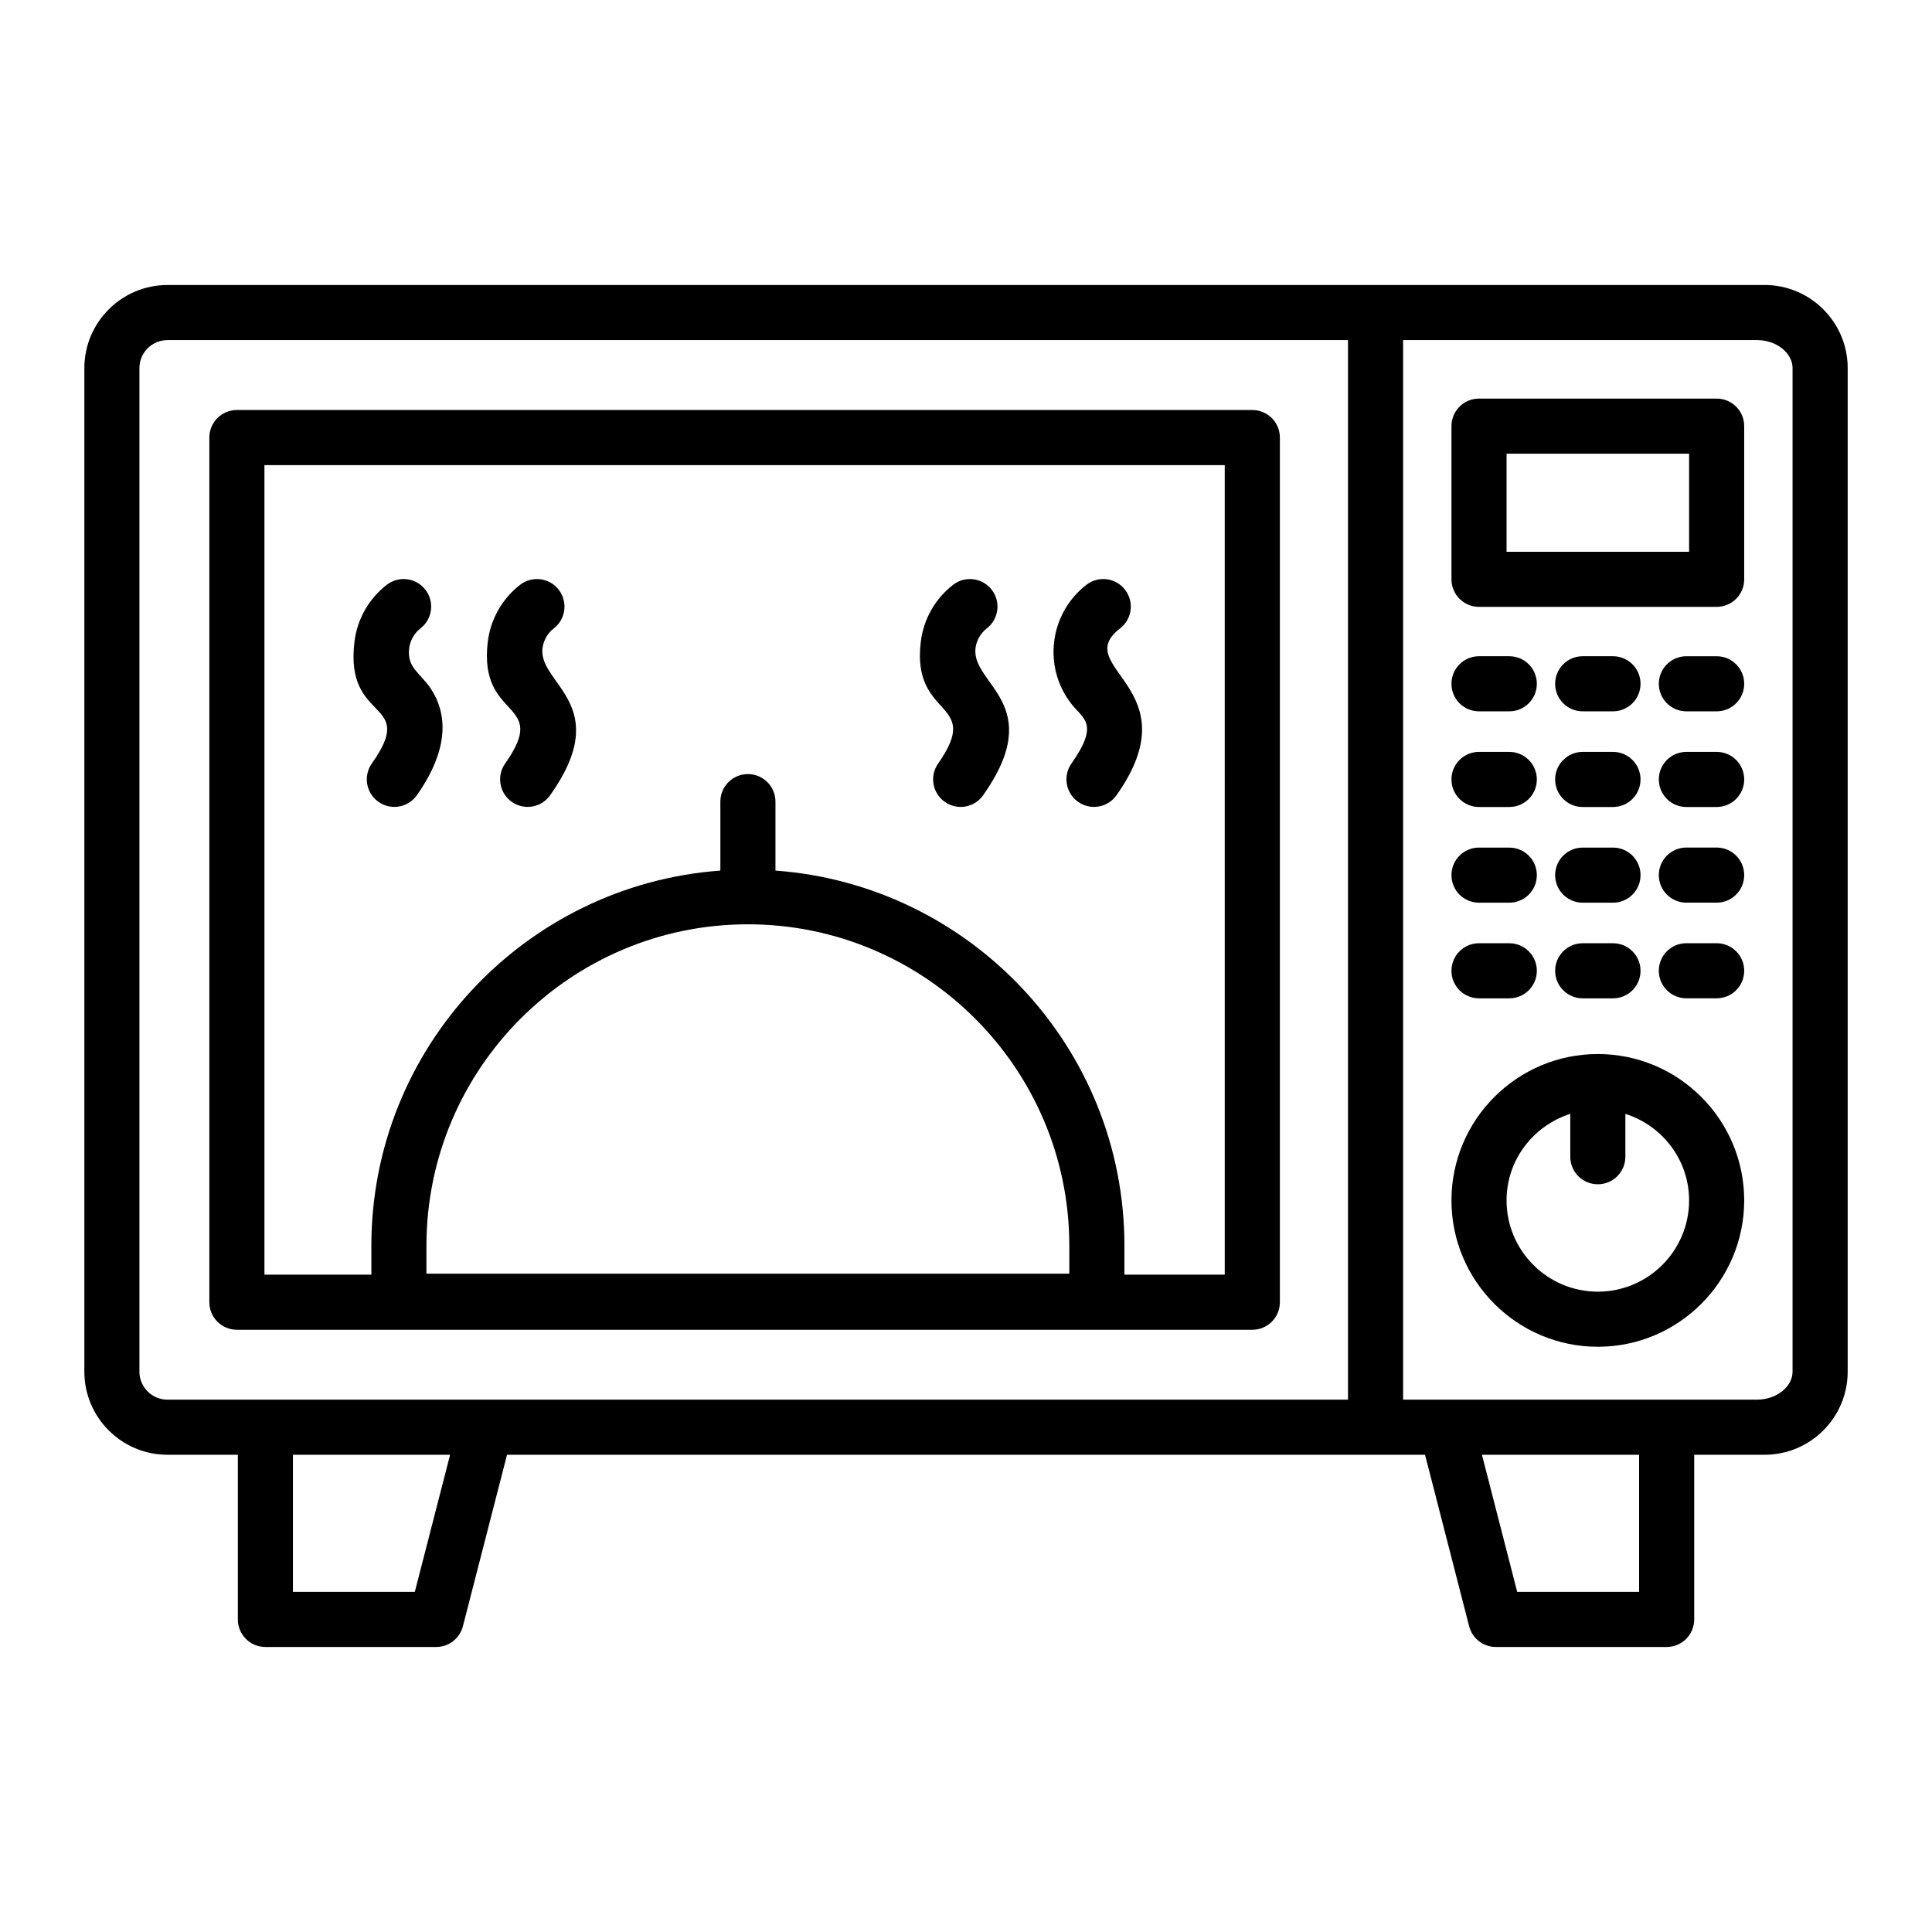
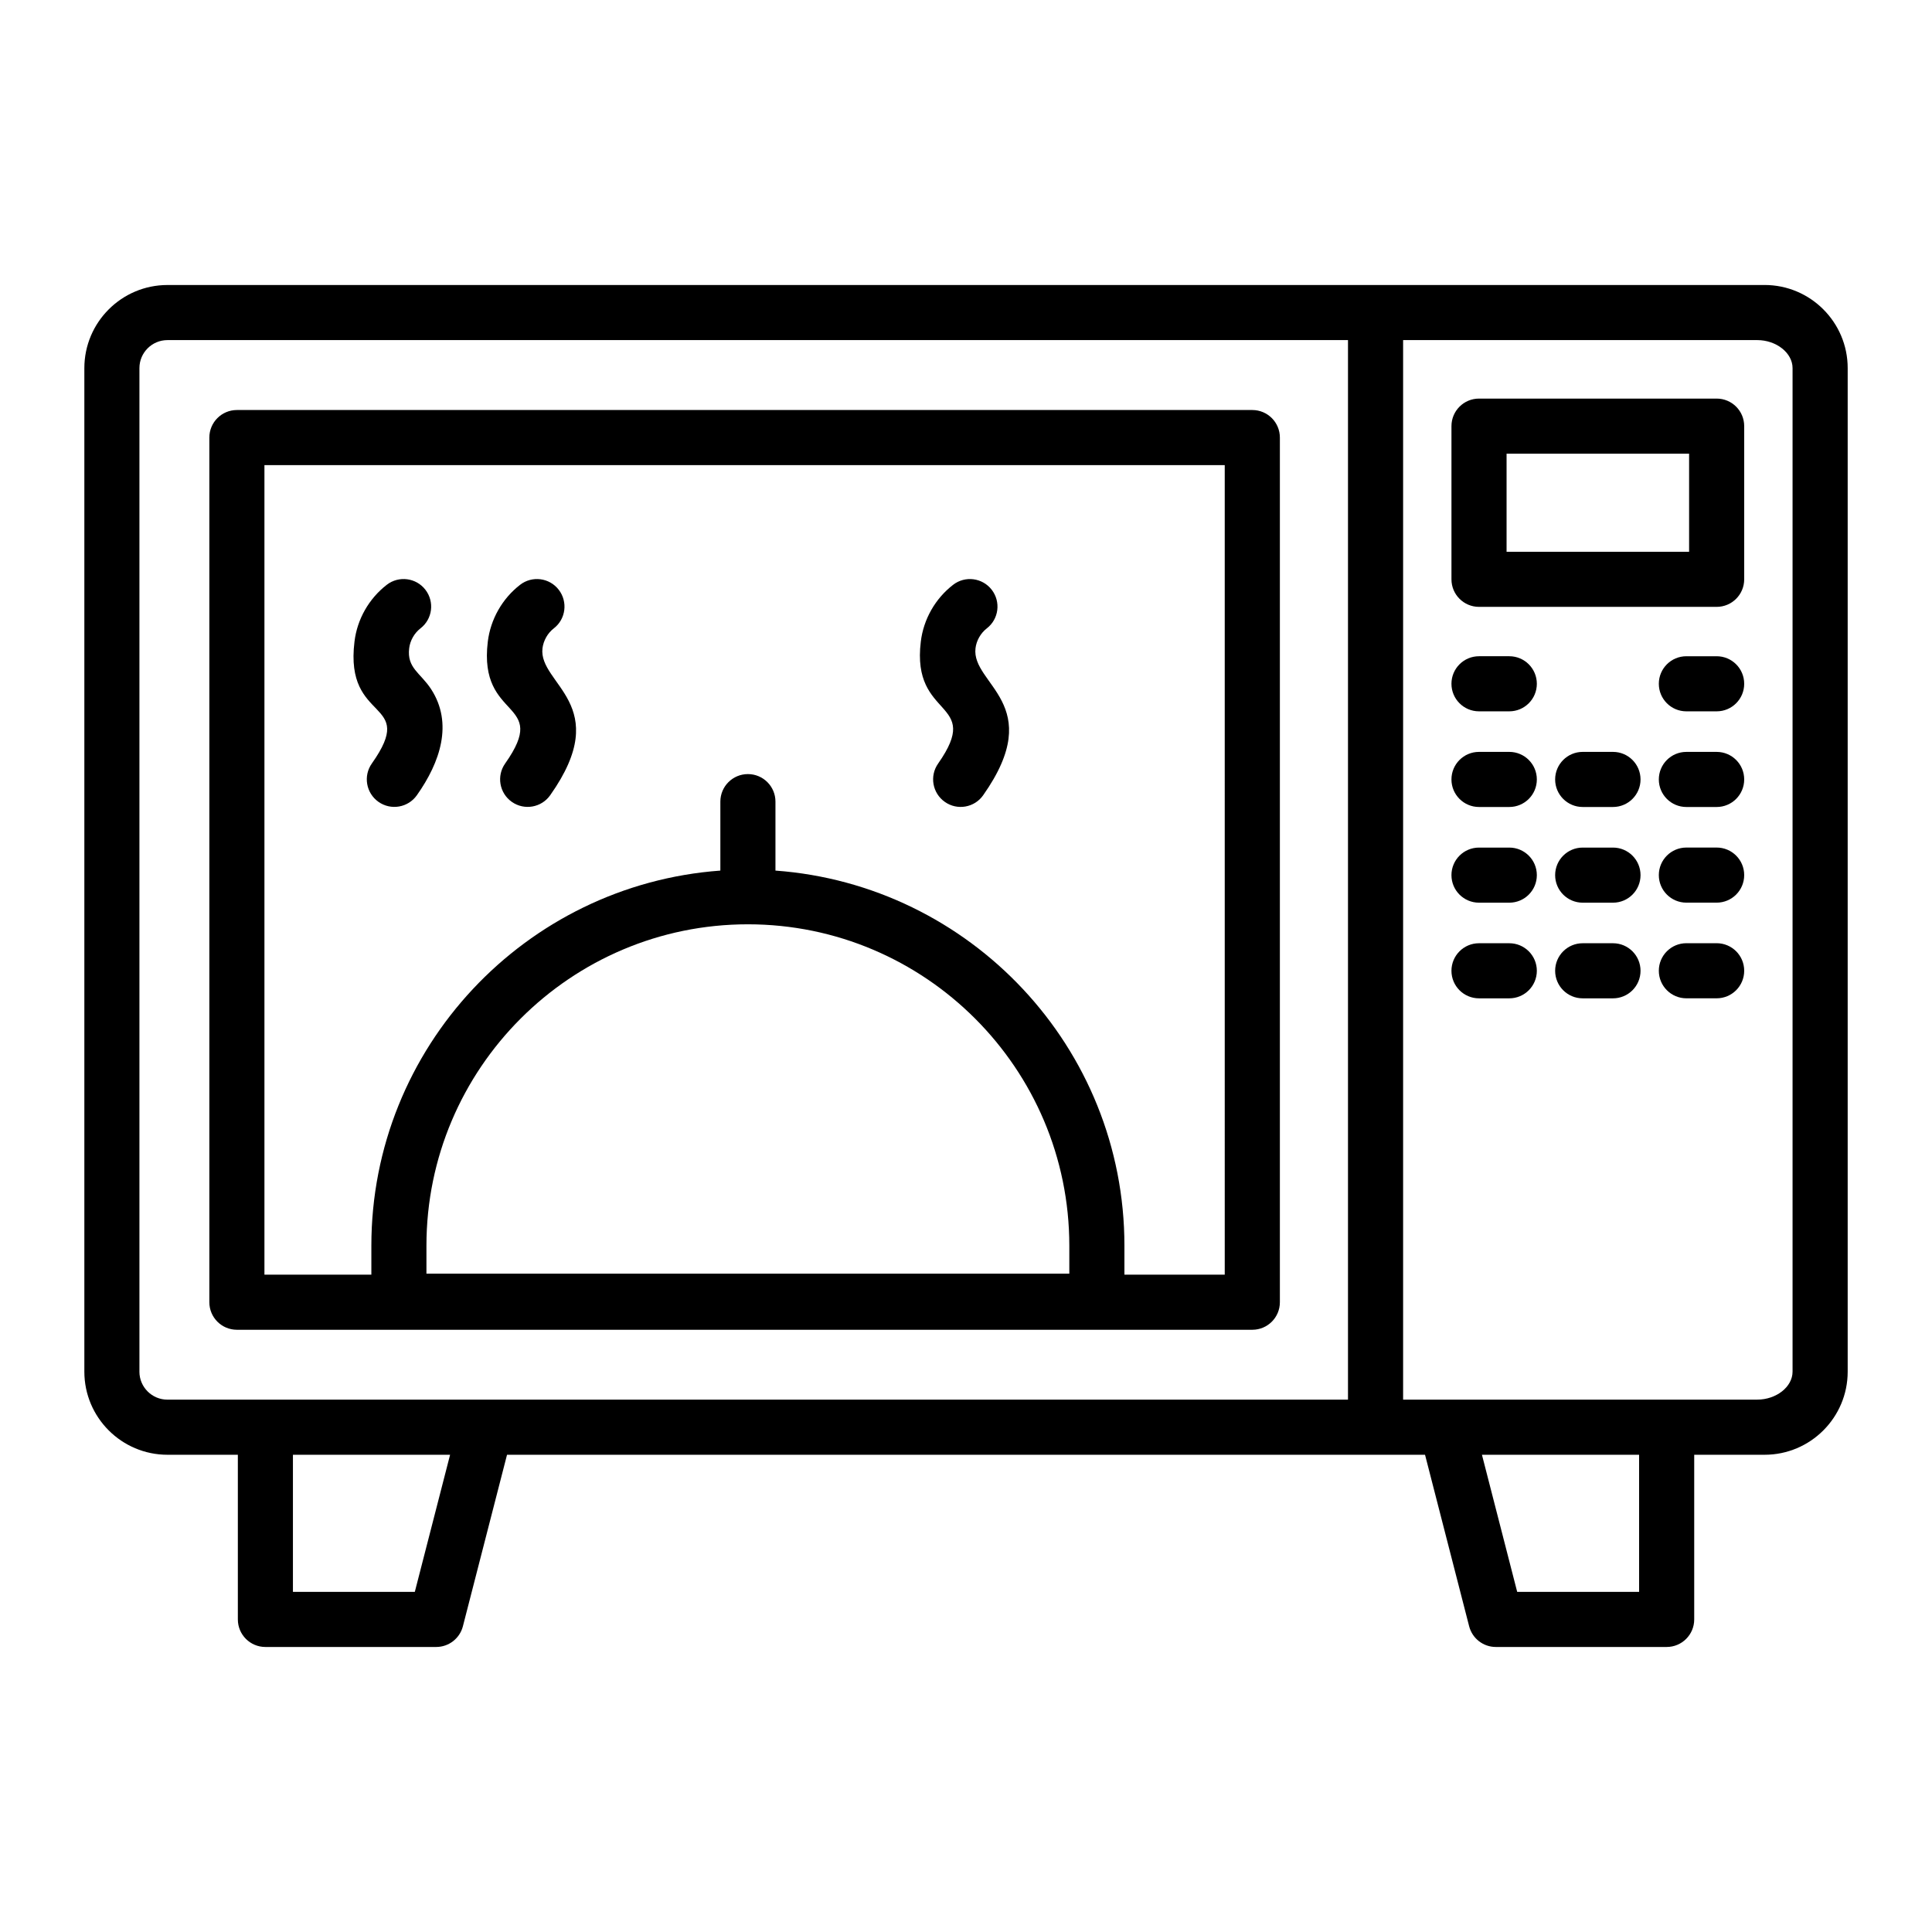
<svg xmlns="http://www.w3.org/2000/svg" fill="#000000" width="800px" height="800px" version="1.1" viewBox="144 144 512 512">
  <g>
    <path d="m611.63 219.53h-423.25c-12.145 0-22.027 9.883-22.027 22.027v265.95c0 12.145 9.883 22.02 22.027 22.02h18.652v43.637c0 4.035 3.266 7.301 7.301 7.301h45.266c3.328 0 6.238-2.254 7.074-5.484l11.695-45.457h243.28l11.691 45.457c0.836 3.231 3.742 5.484 7.074 5.484h45.27c4.035 0 7.301-3.266 7.301-7.301v-43.637h18.652c12.145 0 22.02-9.875 22.02-22.02v-265.96c0-12.141-9.875-22.023-22.02-22.023zm-357.7 346.33h-32.301v-36.328h41.648zm324.45 0h-32.309l-9.34-36.328h41.648zm-397.43-58.355v-265.95c0-4.094 3.328-7.422 7.422-7.422h312.86v280.79h-312.86c-4.094 0-7.426-3.328-7.426-7.414zm334.89 7.414v-280.79h93.836c5.078 0 9.371 3.402 9.371 7.422v265.95c0 4.023-4.293 7.414-9.371 7.414z" />
    <path d="m475.88 252.66h-269.1c-4.035 0-7.301 3.266-7.301 7.301v229.14c0 4.035 3.266 7.301 7.301 7.301h269.1c4.035 0 7.301-3.266 7.301-7.301v-229.14c0-4.035-3.266-7.301-7.301-7.301zm-133.68 136.29c46.969 0 85.18 38.211 85.18 85.18v7.402h-170.37v-7.402c0-46.969 38.211-85.18 85.188-85.18zm126.37 92.852h-26.586v-7.672c0-52.555-40.871-95.648-92.48-99.414v-18.273c0-4.035-3.266-7.301-7.301-7.301s-7.301 3.266-7.301 7.301v18.273c-51.617 3.766-92.488 46.859-92.488 99.414v7.672h-28.336v-214.54h254.49z" />
    <path d="m598.93 249.63h-62.977c-4.035 0-7.301 3.266-7.301 7.301v40.594c0 4.035 3.266 7.301 7.301 7.301h62.977c4.035 0 7.301-3.266 7.301-7.301v-40.594c0.004-4.035-3.262-7.301-7.301-7.301zm-7.301 40.594h-48.371v-25.992h48.371z" />
    <path d="m535.95 332.51h8.027c4.035 0 7.301-3.266 7.301-7.301 0-4.035-3.266-7.301-7.301-7.301h-8.027c-4.035 0-7.301 3.266-7.301 7.301 0 4.035 3.266 7.301 7.301 7.301z" />
-     <path d="m563.43 332.51h8.027c4.035 0 7.301-3.266 7.301-7.301 0-4.035-3.266-7.301-7.301-7.301h-8.027c-4.035 0-7.301 3.266-7.301 7.301 0 4.035 3.266 7.301 7.301 7.301z" />
    <path d="m598.93 317.91h-8.023c-4.035 0-7.301 3.266-7.301 7.301 0 4.035 3.266 7.301 7.301 7.301h8.023c4.035 0 7.301-3.266 7.301-7.301 0.004-4.035-3.262-7.301-7.301-7.301z" />
    <path d="m535.95 357.86h8.027c4.035 0 7.301-3.266 7.301-7.301s-3.266-7.301-7.301-7.301h-8.027c-4.035 0-7.301 3.266-7.301 7.301s3.266 7.301 7.301 7.301z" />
    <path d="m563.43 357.86h8.027c4.035 0 7.301-3.266 7.301-7.301s-3.266-7.301-7.301-7.301h-8.027c-4.035 0-7.301 3.266-7.301 7.301s3.266 7.301 7.301 7.301z" />
    <path d="m598.93 343.26h-8.023c-4.035 0-7.301 3.266-7.301 7.301s3.266 7.301 7.301 7.301h8.023c4.035 0 7.301-3.266 7.301-7.301 0.004-4.035-3.262-7.301-7.301-7.301z" />
    <path d="m535.95 383.22h8.027c4.035 0 7.301-3.266 7.301-7.301 0-4.035-3.266-7.301-7.301-7.301h-8.027c-4.035 0-7.301 3.266-7.301 7.301 0 4.035 3.266 7.301 7.301 7.301z" />
    <path d="m563.43 383.22h8.027c4.035 0 7.301-3.266 7.301-7.301 0-4.035-3.266-7.301-7.301-7.301h-8.027c-4.035 0-7.301 3.266-7.301 7.301 0 4.035 3.266 7.301 7.301 7.301z" />
    <path d="m598.93 368.61h-8.023c-4.035 0-7.301 3.266-7.301 7.301 0 4.035 3.266 7.301 7.301 7.301h8.023c4.035 0 7.301-3.266 7.301-7.301 0.004-4.035-3.262-7.301-7.301-7.301z" />
    <path d="m535.95 408.57h8.027c4.035 0 7.301-3.266 7.301-7.301s-3.266-7.301-7.301-7.301h-8.027c-4.035 0-7.301 3.266-7.301 7.301s3.266 7.301 7.301 7.301z" />
    <path d="m563.43 408.57h8.027c4.035 0 7.301-3.266 7.301-7.301s-3.266-7.301-7.301-7.301h-8.027c-4.035 0-7.301 3.266-7.301 7.301s3.266 7.301 7.301 7.301z" />
    <path d="m598.93 393.96h-8.023c-4.035 0-7.301 3.266-7.301 7.301 0 4.035 3.266 7.301 7.301 7.301h8.023c4.035 0 7.301-3.266 7.301-7.301 0.004-4.035-3.262-7.301-7.301-7.301z" />
-     <path d="m567.44 423.33c-21.391 0-38.789 17.398-38.789 38.789s17.398 38.789 38.789 38.789 38.789-17.398 38.789-38.789c0.004-21.391-17.395-38.789-38.789-38.789zm0 62.977c-13.332 0-24.188-10.852-24.188-24.188 0-10.773 7.133-19.816 16.887-22.938v11.363c0 4.035 3.266 7.301 7.301 7.301s7.301-3.266 7.301-7.301v-11.363c9.754 3.117 16.887 12.164 16.887 22.938 0 13.336-10.852 24.188-24.188 24.188z" />
    <path d="m242.55 346.32c-2.332 3.293-1.547 7.852 1.746 10.176 3.316 2.34 7.863 1.527 10.176-1.746 6.199-8.762 9.66-19.043 3.777-28.121-2.848-4.352-6.449-5.586-5.812-10.84 0.242-2.031 1.363-4 2.988-5.262 3.195-2.461 3.777-7.043 1.312-10.238-2.445-3.18-7.043-3.785-10.238-1.312-4.727 3.652-7.852 9.141-8.555 15.059-2.703 21.973 16.82 14.973 4.606 32.285z" />
    <path d="m277.88 346.32c-2.332 3.293-1.547 7.852 1.746 10.176 3.316 2.34 7.863 1.527 10.176-1.746 17.051-24.105-3.18-29.395-2.039-38.945 0.258-2.047 1.367-4.023 2.996-5.277 3.195-2.461 3.777-7.043 1.312-10.238-2.445-3.18-7.043-3.785-10.238-1.312-4.715 3.644-7.836 9.129-8.562 15.074-2.562 21.223 16.648 15.207 4.609 32.27z" />
    <path d="m392.62 346.34c-2.324 3.293-1.531 7.852 1.77 10.168 3.269 2.32 7.848 1.543 10.168-1.77 17.047-24.199-3.207-29.328-2.039-38.945 0.242-2.031 1.363-4 2.988-5.262 3.195-2.461 3.777-7.043 1.312-10.238-2.453-3.18-7.043-3.785-10.238-1.312-4.727 3.652-7.852 9.141-8.555 15.059-2.562 20.812 16.547 15.25 4.594 32.301z" />
-     <path d="m427.96 346.32c-2.332 3.293-1.547 7.852 1.746 10.176 3.316 2.34 7.863 1.527 10.176-1.746 20.215-28.582-12.566-33.785 0.957-44.223 3.195-2.461 3.777-7.043 1.312-10.238-2.445-3.18-7.043-3.785-10.238-1.312-9.82 7.59-11.684 21.863-3.852 31.73 3.019 3.809 7.328 5.086-0.102 15.613z" />
  </g>
</svg>